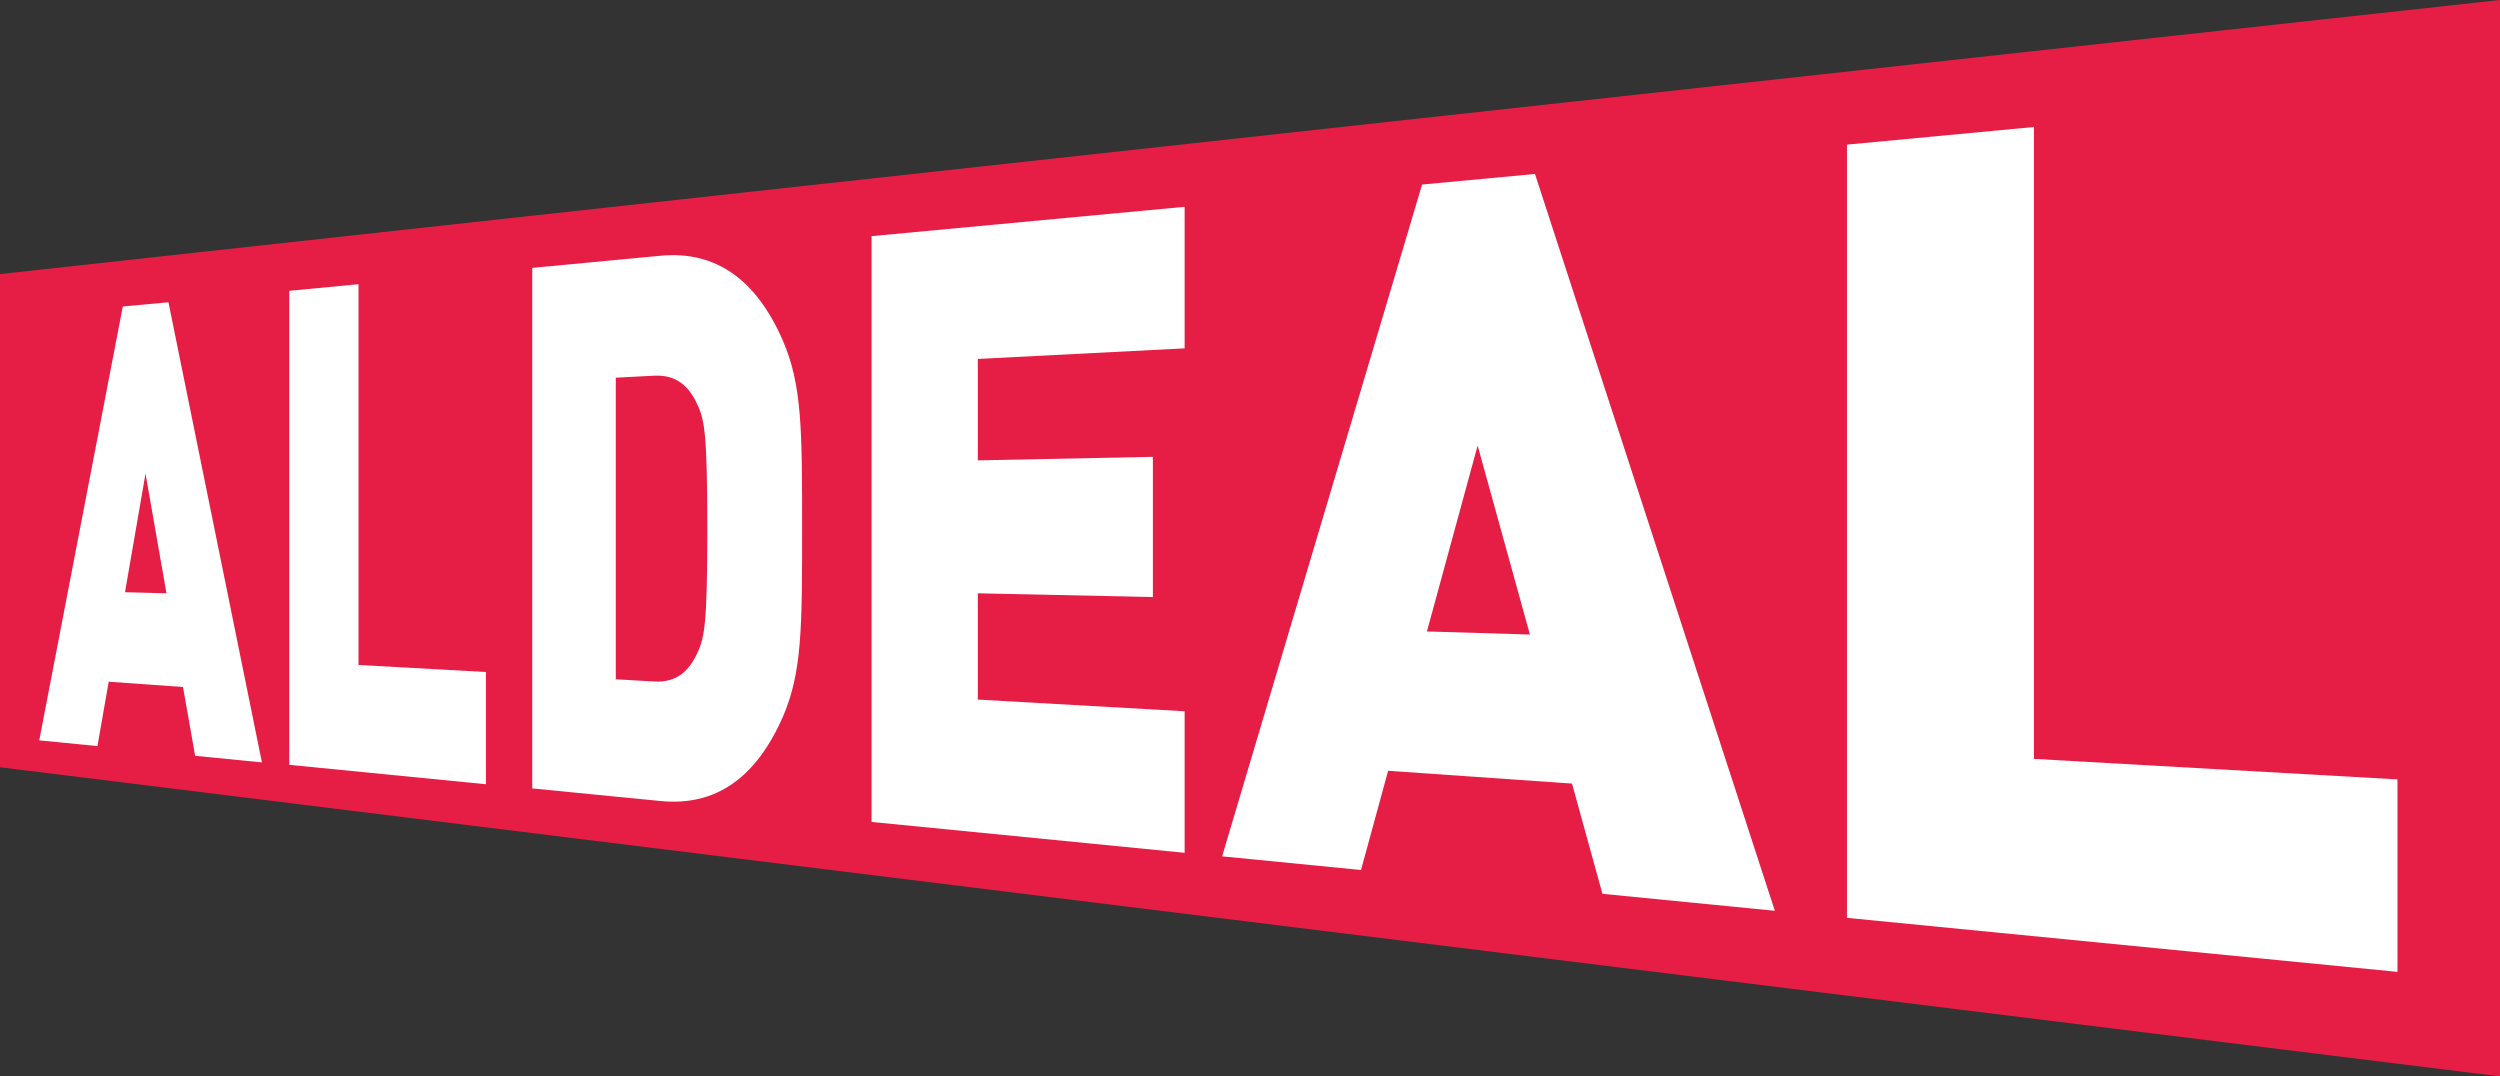
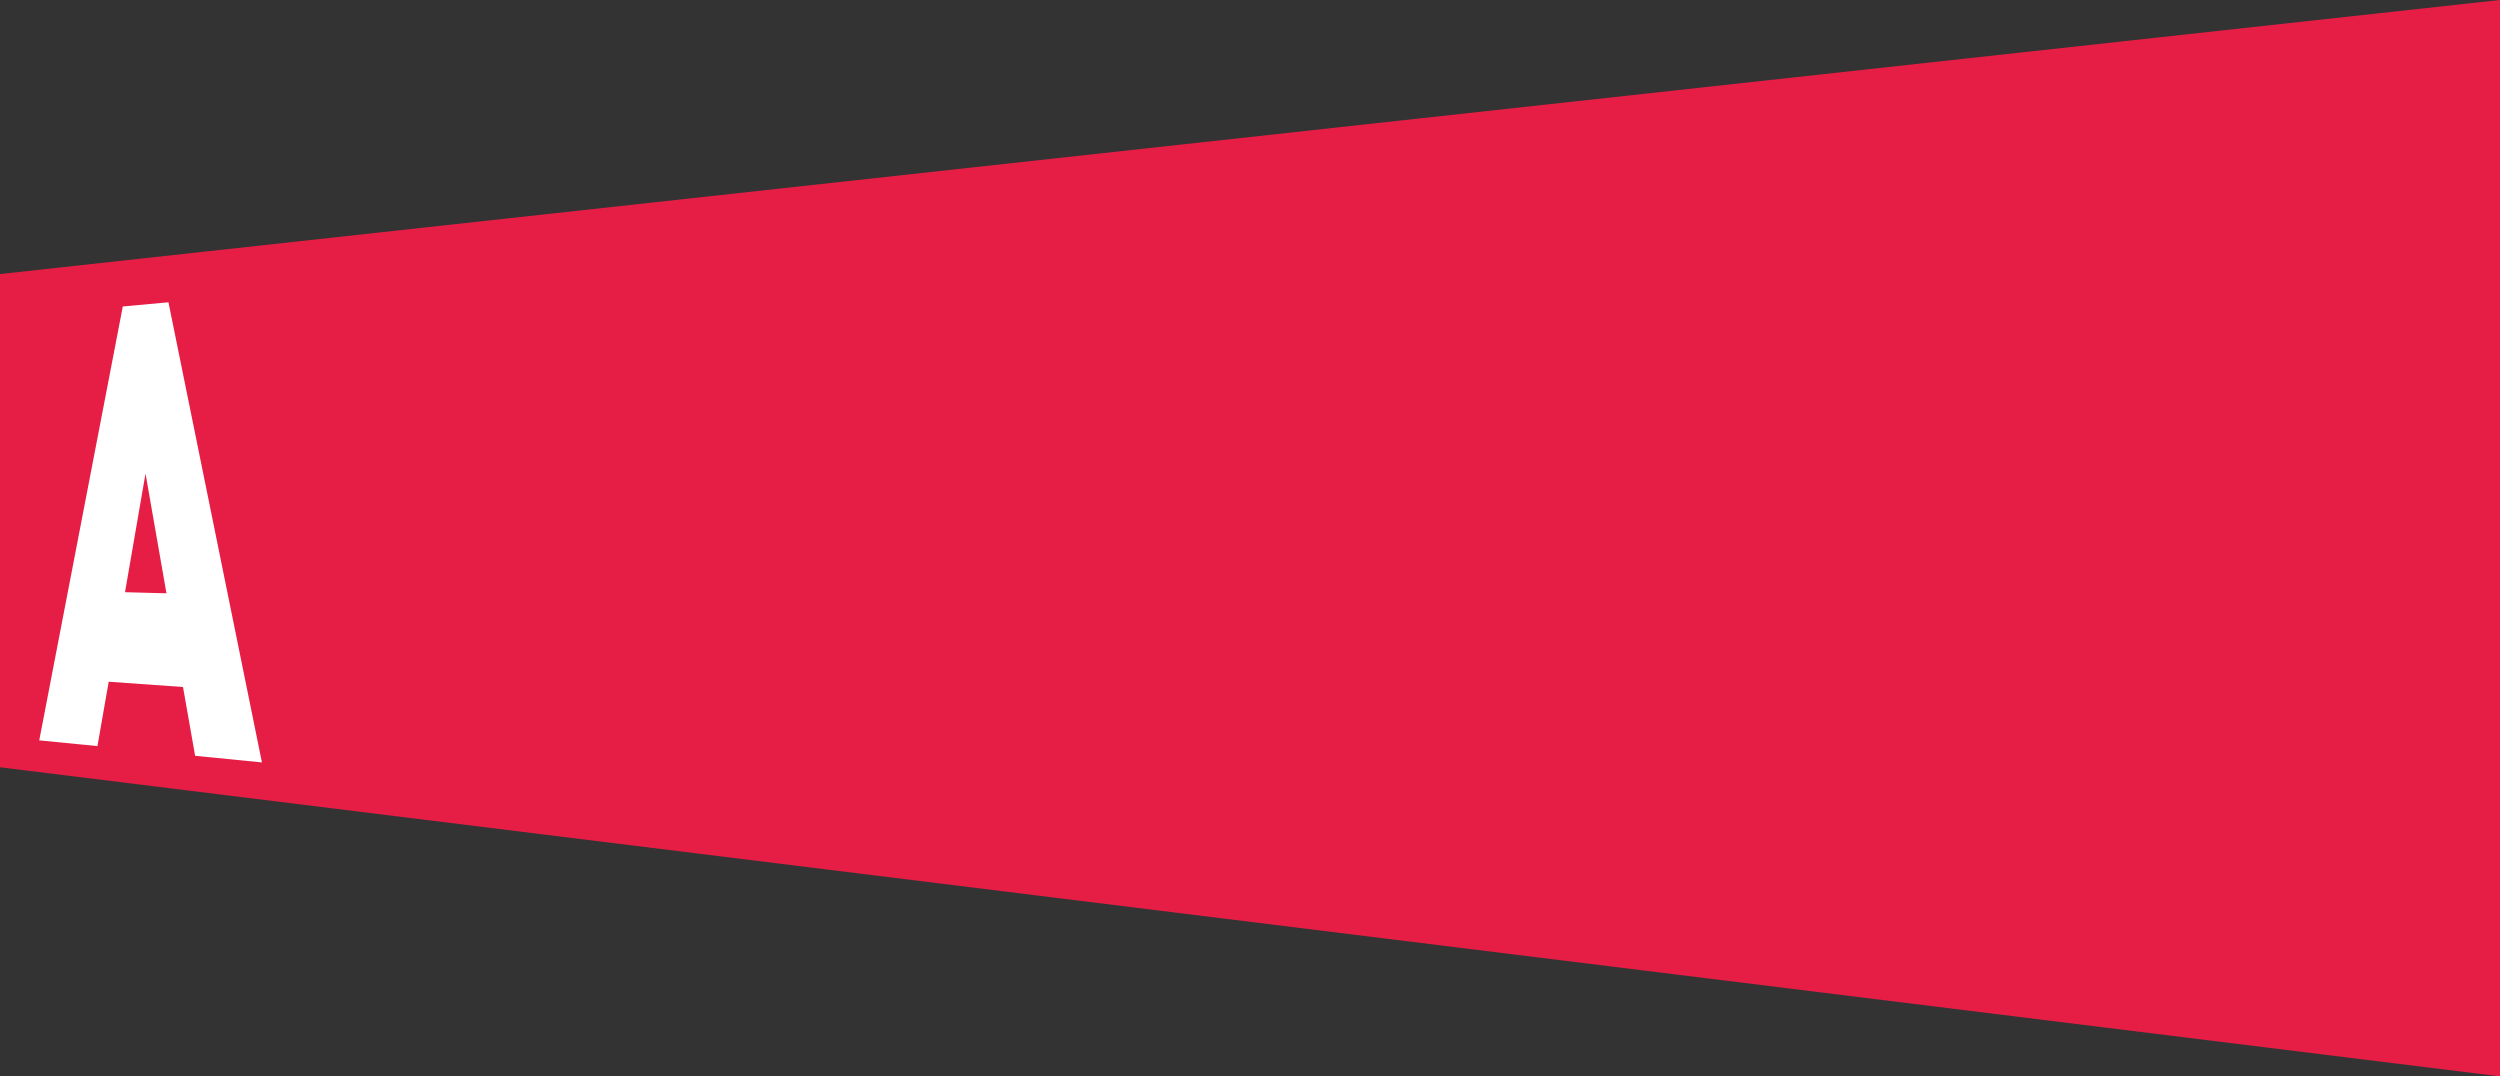
<svg xmlns="http://www.w3.org/2000/svg" version="1.1" id="Calque_1" x="0px" y="0px" viewBox="0 0 113.39 48.82" style="enable-background:new 0 0 113.39 48.82;" xml:space="preserve">
  <rect x="0" y="0" width="113.39" height="48.82" fill="#333333" stroke="none" />
  <style type="text/css">
	.st0{fill:#E61E45;}
	.st1{fill:#FFFFFF;}
</style>
  <g>
    <polygon class="st0" points="113.38,0 0,12.43 0,34.8 113.39,48.82 113.39,0  " />
    <path class="st1" d="M5.57,13.9l2.07-0.19l4.24,20.87l-3.03-0.3l-0.55-3.12l-3.37-0.24l-0.51,2.92l-2.64-0.26L5.57,13.9z    M7.55,26.91L6.6,21.48l-0.93,5.38L7.55,26.91z" />
-     <polygon class="st1" points="13.12,13.19 16.26,12.89 16.26,30.16 22.04,30.48 22.04,35.57 13.12,34.69  " />
    <g>
-       <path class="st1" d="M24.14,12.15l5.81-0.55c2.51-0.24,4.34,1.07,5.55,3.83c0.88,2.02,0.88,4.07,0.88,8.55    c0,4.49,0,6.53-0.88,8.55c-1.22,2.76-3.04,4.05-5.55,3.8l-5.81-0.57V12.15z M29.67,30.91c1.02,0.06,1.58-0.47,1.96-1.3    c0.33-0.69,0.45-1.36,0.45-5.63c0-4.24-0.12-4.94-0.45-5.63c-0.38-0.83-0.94-1.36-1.96-1.31l-1.74,0.09v13.68L29.67,30.91z" />
-       <polygon class="st1" points="39.53,10.71 53.73,9.38 53.73,15.8 44.35,16.28 44.35,20.88 52.29,20.72 52.29,27.08 44.35,26.91     44.35,31.73 53.73,32.26 53.73,38.68 39.53,37.28   " />
-       <path class="st1" d="M64.5,8.37l5.12-0.48L80.5,41.31l-7.82-0.77l-1.38-5l-8.34-0.58l-1.23,4.5l-6.3-0.62L64.5,8.37z M69.39,28.78    l-2.37-8.57l-2.3,8.43L69.39,28.78z" />
-       <polygon class="st1" points="83.77,6.56 92.25,5.76 92.25,34.42 108.74,35.35 108.74,44.08 83.77,41.63   " />
-     </g>
+       </g>
  </g>
</svg>